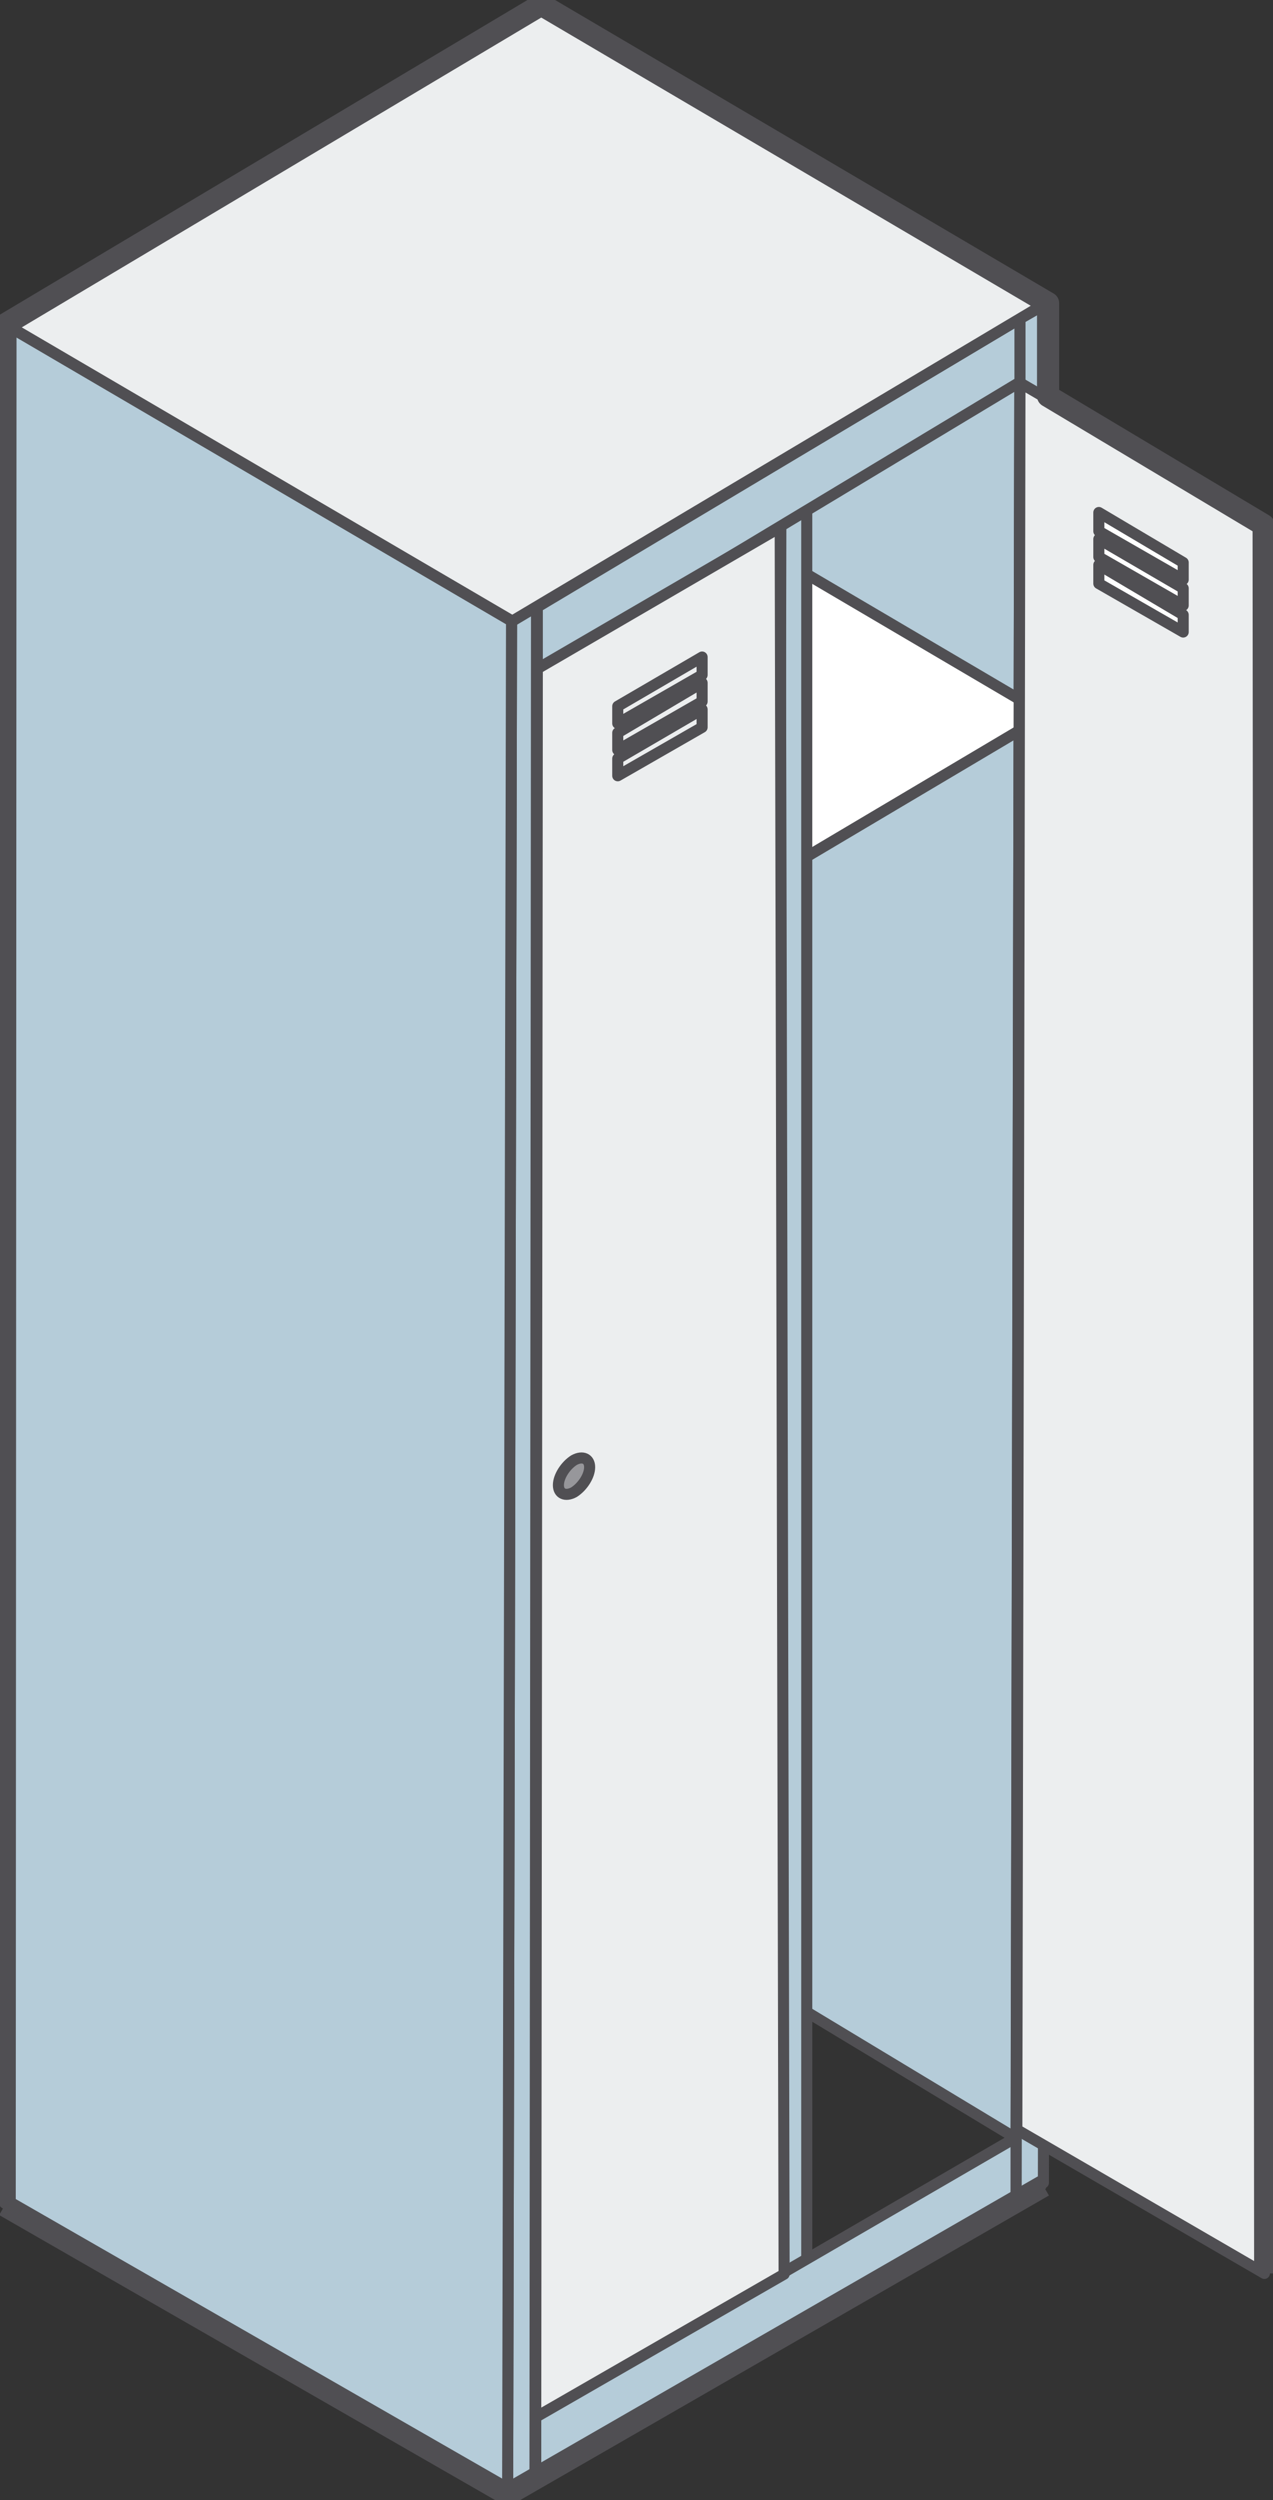
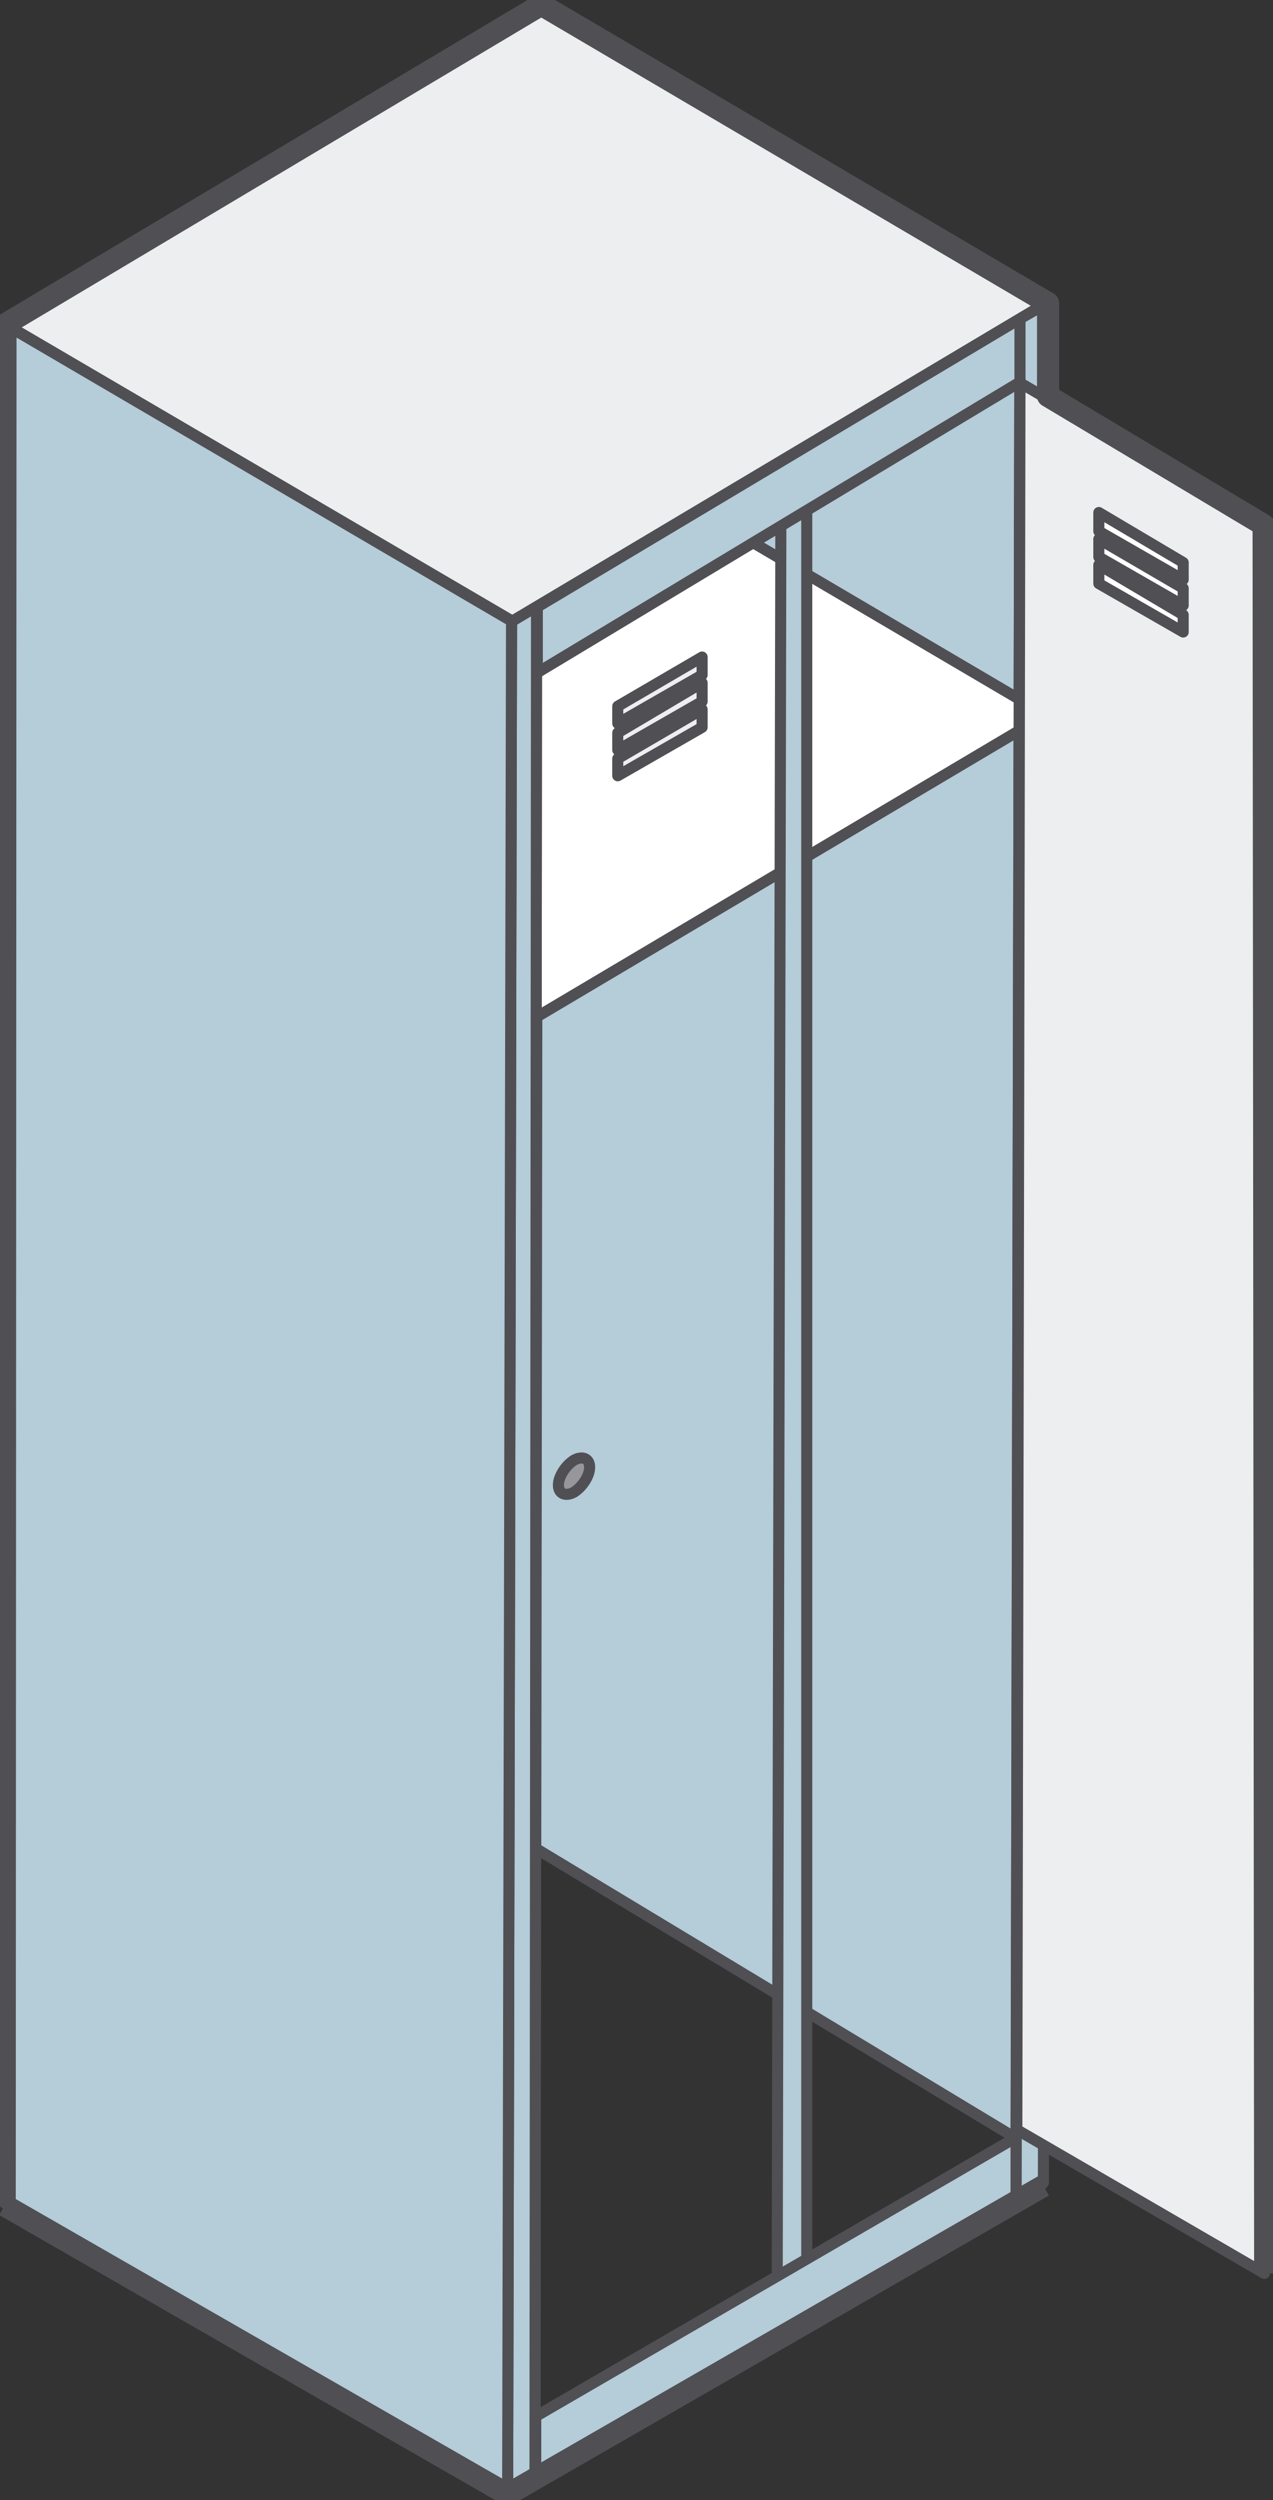
<svg xmlns="http://www.w3.org/2000/svg" id="Layer_1" x="0px" y="0px" viewBox="0 0 163 320" xml:space="preserve">
  <rect x="0" y="0" width="163" height="320" fill="#333333" stroke="none" />
  <g>
    <g>
      <path fill="#B5CCD9" stroke="#504F53" stroke-width="1.417" stroke-linejoin="round" stroke-miterlimit="22.926" d="M68.6,236.6 l0.2-158.9L130.6,41l-0.5,232.7L68.6,236.6z" />
      <path fill="none" stroke="#504F53" stroke-width="1.417" stroke-linejoin="round" stroke-miterlimit="22.926" d="M133.6,279.5 l-68.7,40.1" />
      <path fill="#FFFFFF" stroke="#504F53" stroke-width="1.417" stroke-linejoin="round" stroke-miterlimit="22.926" d="M0.7,94.4 l64.6,37.8l68.6-40.7L69.3,53.5L0.7,94.4z" />
      <path fill="none" stroke="#504F53" stroke-width="1.417" stroke-linejoin="round" stroke-miterlimit="22.926" d="M99.7,299.1 l2.5-1.3" />
      <path fill="#B5CCD9" stroke="#504F53" stroke-width="1.417" stroke-linejoin="round" stroke-miterlimit="22.926" d="M99.5,299.3 L100,59.1l3.3-2v240.1L99.5,299.3z" />
      <path fill="none" stroke="#504F53" stroke-width="1.417" stroke-linejoin="round" stroke-miterlimit="22.926" d="M99.9,59.1 l7.5-4.5" />
      <path fill="#D1CCE5" stroke="#504F53" stroke-width="1.417" stroke-linejoin="round" stroke-miterlimit="22.926" d="M65,319.5 l0.5-239.9l3.2-1.9l-0.2,239.7L65,319.5z" />
      <path fill="#B5CCD9" stroke="#504F53" stroke-width="1.417" stroke-linejoin="round" stroke-miterlimit="22.926" d="M65,319.7 l0.5-240.3l3.2-1.8l-0.2,239.9L65,319.7z" />
      <path fill="#B5CCD9" stroke="#504F53" stroke-width="1.417" stroke-linejoin="round" stroke-miterlimit="22.926" d=" M130.1,281.5l0.5-240.7l3.5-2l-0.5,240.6L130.1,281.5z" />
      <path fill="#B5CCD9" stroke="#504F53" stroke-width="1.417" stroke-linejoin="round" stroke-miterlimit="22.926" d="M130.6,48.9 v-8.1L68.8,77.7v8.4L130.6,48.9z" />
      <path fill="#B5CCD9" stroke="#504F53" stroke-width="1.417" stroke-linejoin="round" stroke-miterlimit="22.926" d=" M130.1,281.5v-7.9l-61.5,35.7l0,8L130.1,281.5z" />
      <path fill="#ECEEEF" stroke="#504F53" stroke-width="1.417" stroke-linejoin="round" stroke-miterlimit="22.926" d="M0.7,41.5 l64.9,38l68.5-40.8L69.3,0.6L35.2,21L0.7,41.5z" />
      <path fill="#B5CCD9" stroke="#504F53" stroke-width="1.417" stroke-linejoin="round" stroke-miterlimit="22.926" d="M0.6,282 V41.5l64.9,38L65,319.7L0.6,282z" />
-       <path fill="#ECEEEF" stroke="#504F53" stroke-width="1.417" stroke-linejoin="round" stroke-miterlimit="22.926" d=" M100.4,291.1L99.9,67.5L68.8,85.6l-0.2,223.8L100.4,291.1z" />
      <path fill="#ECEEEF" stroke="#504F53" stroke-width="1.417" stroke-linejoin="round" stroke-miterlimit="22.926" d="M89.9,90.8 l-10.8,6.3v2.2l10.8-6.2V90.8z" />
      <path fill="#ECEEEF" stroke="#504F53" stroke-width="1.417" stroke-linejoin="round" stroke-miterlimit="22.926" d="M89.9,87.4 l-10.8,6.4V96l10.8-6.2V87.4z" />
      <path fill="#ECEEEF" stroke="#504F53" stroke-width="1.417" stroke-linejoin="round" stroke-miterlimit="22.926" d="M89.9,84.1 l-10.8,6.3v2.2l10.8-6.2V84.1z" />
      <path fill="#ECEEEF" stroke="#504F53" stroke-width="1.417" stroke-linejoin="round" stroke-miterlimit="22.926" d="M142.2,83 l10.8,6.4v2.2l-10.8-6.3V83z" />
      <path fill="#ECEEEF" stroke="#504F53" stroke-width="1.417" stroke-linejoin="round" stroke-miterlimit="22.926" d="M142.2,79.7 l10.8,6.4v2.2l-10.8-6.2V79.7z" />
      <path fill="#ECEEEF" stroke="#504F53" stroke-width="1.417" stroke-linejoin="round" stroke-miterlimit="22.926" d="M142.2,76.4 l10.8,6.4V85l-10.8-6.3V76.4z" />
      <path fill="#ECEEEF" stroke="#504F53" stroke-width="1.417" stroke-linejoin="round" stroke-miterlimit="22.926" d=" M130.2,272.6L130.6,49l31.1,18.2l0.2,223.8L130.2,272.6z" />
      <path fill="#FFFFFF" stroke="#504F53" stroke-width="1.417" stroke-linejoin="round" stroke-miterlimit="22.926" d="M140.7,72.3 l10.8,6.4v2.2l-10.8-6.2V72.3z" />
      <path fill="#FFFFFF" stroke="#504F53" stroke-width="1.417" stroke-linejoin="round" stroke-miterlimit="22.926" d="M140.7,69 l10.8,6.3v2.2l-10.8-6.2V69z" />
      <path fill="#FFFFFF" stroke="#504F53" stroke-width="1.417" stroke-linejoin="round" stroke-miterlimit="22.926" d="M140.7,65.6 l10.8,6.4v2.2L140.7,68V65.6z" />
      <path fill="none" stroke="#504F53" stroke-width="2.835" stroke-linejoin="round" stroke-miterlimit="22.926" d="M0.6,282 L0.7,41.5L69.3,0.6l64.9,38.2v11.9l27.6,16.5l0.2,223.8 M133.6,279.8L65,319.3l-64.4-37" />
      <path fill="#97979B" stroke="#504F53" stroke-width="1.417" stroke-linejoin="round" stroke-miterlimit="11.474" d="M73.5,186.9 c1.1-0.6,2-0.2,2,0.9c0,1.1-0.9,2.5-2,3.2c-1.1,0.6-2,0.2-2-0.9C71.5,189,72.4,187.6,73.5,186.9z" />
    </g>
  </g>
</svg>